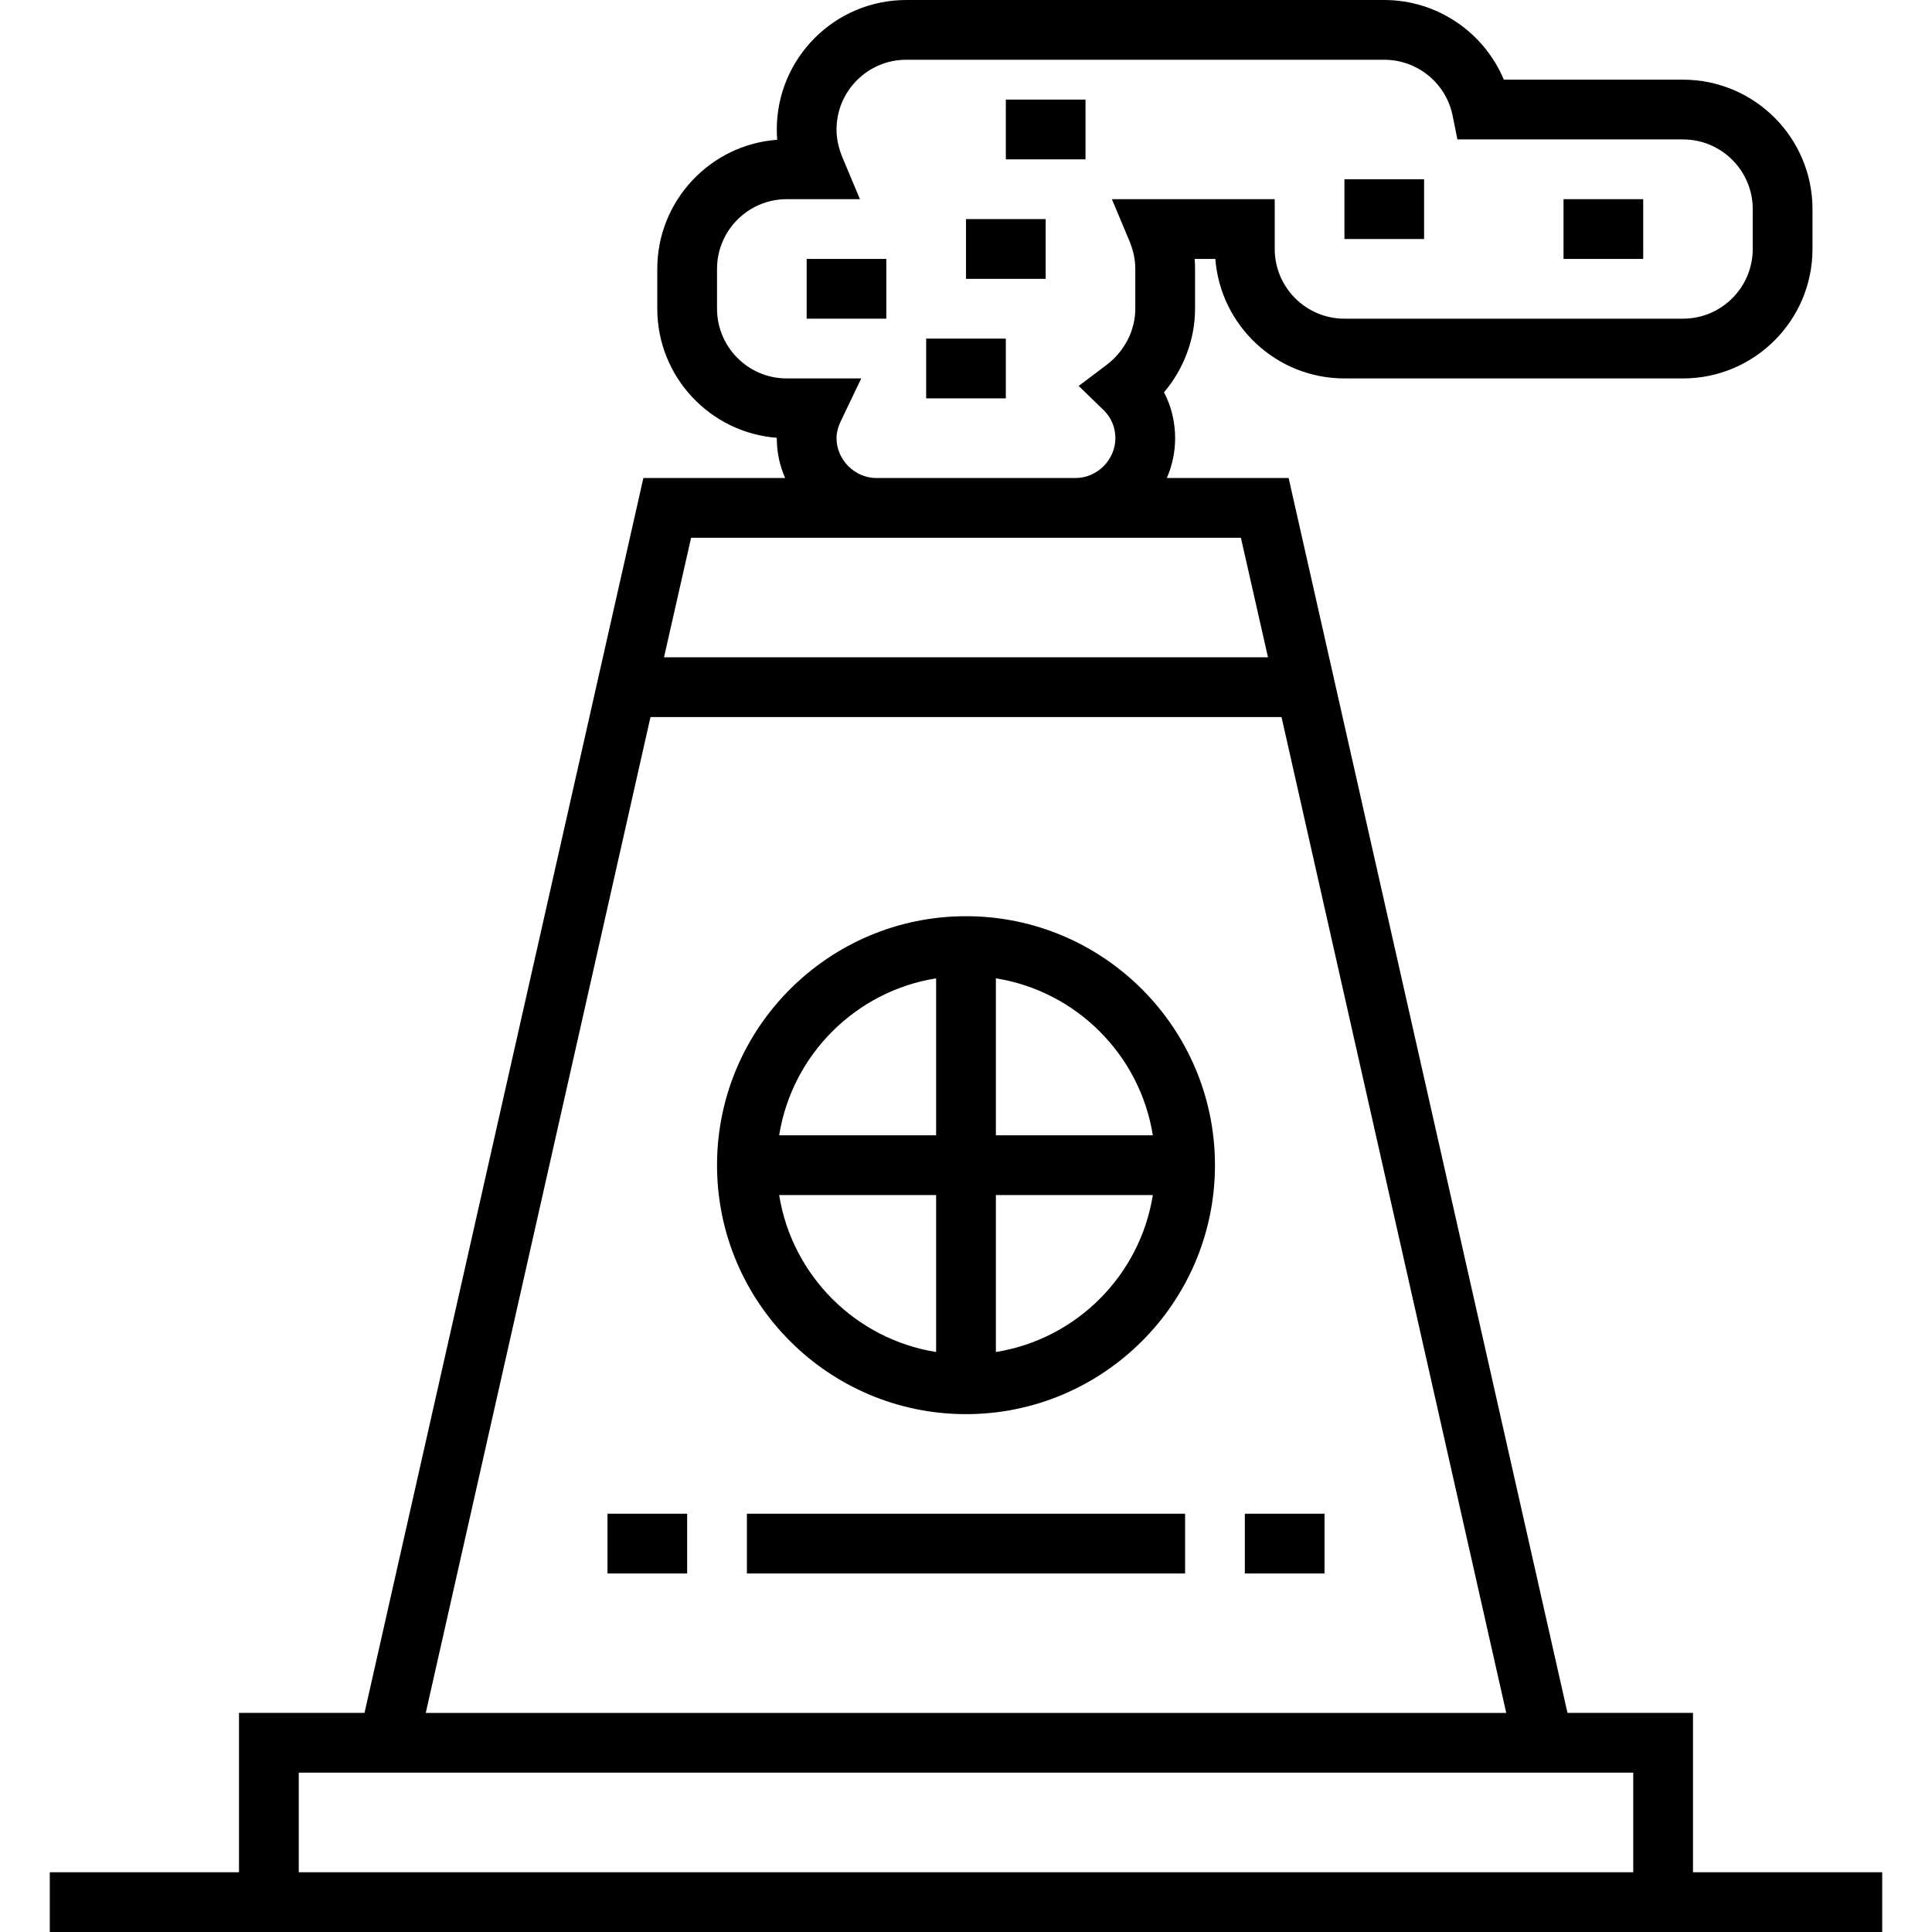
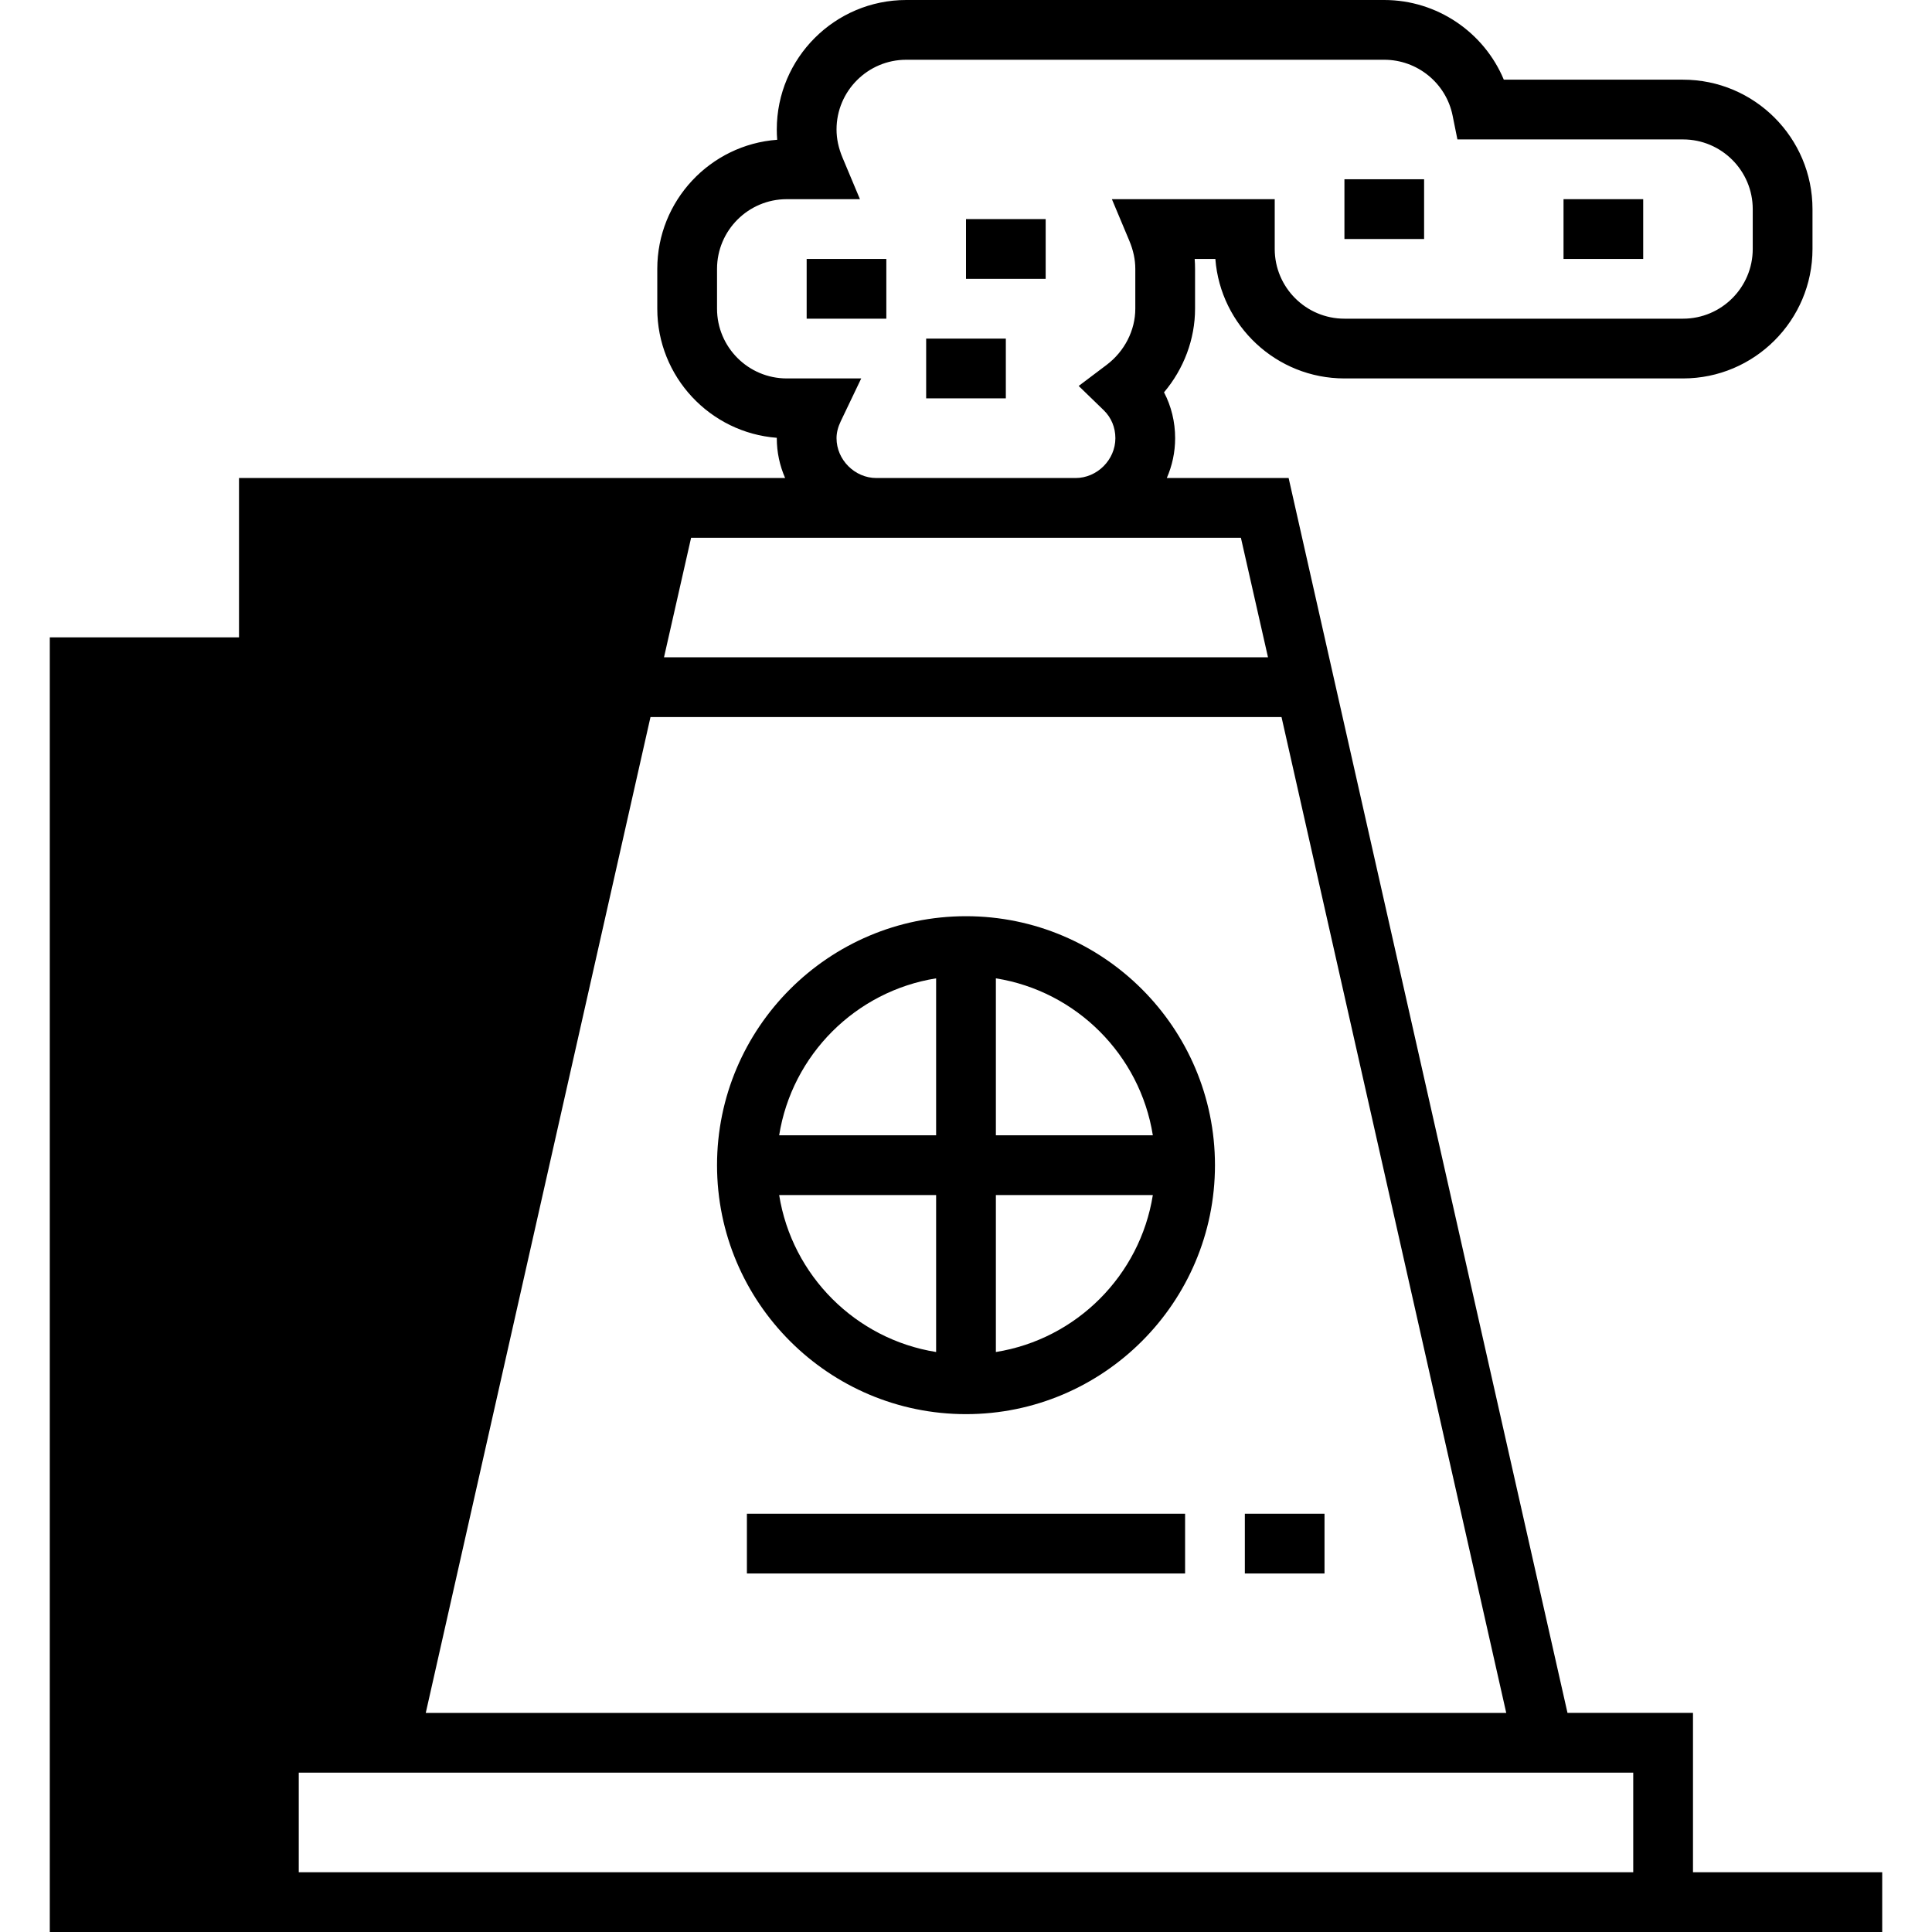
<svg xmlns="http://www.w3.org/2000/svg" fill="#000000" version="1.1" id="Layer_1" viewBox="0 0 512 512" xml:space="preserve">
  <g>
    <g>
-       <path d="M448.66,496.165v-42.227h-33.257L341.499,126.68h-32.287c1.418-3.235,2.211-6.805,2.211-10.557    c0-4.326-1.02-8.468-2.945-12.157c5.237-6.197,8.224-14.066,8.224-22.152V71.258c0-0.886-0.034-1.764-0.102-2.639h5.48    c1.352,17.69,16.179,31.67,34.209,31.67h89.732c18.919,0,34.309-15.391,34.309-34.309V55.423    c0-18.919-15.391-34.309-34.309-34.309h-47.494C393.296,8.569,380.86,0,366.845,0h-126.68c-18.919,0-34.309,15.391-34.309,34.309    c0,0.916,0.036,1.825,0.11,2.732c-17.741,1.298-31.78,16.15-31.78,34.216v10.557c0,18.03,13.98,32.857,31.67,34.209    c0,0.033,0,0.067,0,0.1c0,3.752,0.792,7.322,2.211,10.557h-37.565L96.597,453.938H63.34v42.227H13.196V512h485.608v-15.835H448.66    z M190.021,81.814V71.258c0-10.186,8.288-18.474,18.474-18.474h19.4l-4.604-10.979c-1.077-2.568-1.6-5.02-1.6-7.495    c0-10.186,8.288-18.474,18.474-18.474h126.68c8.764,0,16.378,6.208,18.103,14.761l1.282,6.352h59.791    c10.186,0,18.474,8.288,18.474,18.474v10.557c0,10.186-8.288,18.474-18.474,18.474h-89.732c-10.186,0-18.474-8.288-18.474-18.474    V52.784h-43.153l4.604,10.979c1.077,2.568,1.6,5.02,1.6,7.495v10.557c0,5.732-2.847,11.3-7.618,14.897l-7.388,5.57l6.645,6.439    c1.987,1.926,3.082,4.555,3.082,7.404c0,5.723-4.834,10.557-10.557,10.557h-52.784c-5.723,0-10.557-4.834-10.557-10.557    c0-1.445,0.368-2.919,1.125-4.502l5.419-11.333h-19.74C198.309,100.289,190.021,92.001,190.021,81.814z M183.148,142.515h49.099    h52.784h43.821l7.179,31.67H175.97L183.148,142.515z M172.387,190.021h167.227l59.556,263.918H112.831L172.387,190.021z     M432.825,496.165H79.175v-26.392h353.65V496.165z" />
+       <path d="M448.66,496.165v-42.227h-33.257L341.499,126.68h-32.287c1.418-3.235,2.211-6.805,2.211-10.557    c0-4.326-1.02-8.468-2.945-12.157c5.237-6.197,8.224-14.066,8.224-22.152V71.258c0-0.886-0.034-1.764-0.102-2.639h5.48    c1.352,17.69,16.179,31.67,34.209,31.67h89.732c18.919,0,34.309-15.391,34.309-34.309V55.423    c0-18.919-15.391-34.309-34.309-34.309h-47.494C393.296,8.569,380.86,0,366.845,0h-126.68c-18.919,0-34.309,15.391-34.309,34.309    c0,0.916,0.036,1.825,0.11,2.732c-17.741,1.298-31.78,16.15-31.78,34.216v10.557c0,18.03,13.98,32.857,31.67,34.209    c0,0.033,0,0.067,0,0.1c0,3.752,0.792,7.322,2.211,10.557h-37.565H63.34v42.227H13.196V512h485.608v-15.835H448.66    z M190.021,81.814V71.258c0-10.186,8.288-18.474,18.474-18.474h19.4l-4.604-10.979c-1.077-2.568-1.6-5.02-1.6-7.495    c0-10.186,8.288-18.474,18.474-18.474h126.68c8.764,0,16.378,6.208,18.103,14.761l1.282,6.352h59.791    c10.186,0,18.474,8.288,18.474,18.474v10.557c0,10.186-8.288,18.474-18.474,18.474h-89.732c-10.186,0-18.474-8.288-18.474-18.474    V52.784h-43.153l4.604,10.979c1.077,2.568,1.6,5.02,1.6,7.495v10.557c0,5.732-2.847,11.3-7.618,14.897l-7.388,5.57l6.645,6.439    c1.987,1.926,3.082,4.555,3.082,7.404c0,5.723-4.834,10.557-10.557,10.557h-52.784c-5.723,0-10.557-4.834-10.557-10.557    c0-1.445,0.368-2.919,1.125-4.502l5.419-11.333h-19.74C198.309,100.289,190.021,92.001,190.021,81.814z M183.148,142.515h49.099    h52.784h43.821l7.179,31.67H175.97L183.148,142.515z M172.387,190.021h167.227l59.556,263.918H112.831L172.387,190.021z     M432.825,496.165H79.175v-26.392h353.65V496.165z" />
    </g>
  </g>
  <g>
    <g>
      <path d="M256,242.804c-36.382,0-65.979,29.598-65.979,65.979s29.598,65.979,65.979,65.979c36.382,0,65.979-29.598,65.979-65.979    S292.382,242.804,256,242.804z M248.082,358.297c-21.32-3.396-38.198-20.275-41.595-41.596h41.595V358.297z M248.082,300.866    h-41.596c3.397-21.32,20.275-38.199,41.596-41.595V300.866z M263.918,259.27c21.32,3.396,38.199,20.275,41.596,41.596h-41.596    V259.27z M263.918,358.297v-41.596h41.596C302.117,338.021,285.238,354.9,263.918,358.297z" />
    </g>
  </g>
  <g>
    <g>
      <rect x="197.938" y="401.155" width="116.124" height="15.835" />
    </g>
  </g>
  <g>
    <g>
      <rect x="329.897" y="401.155" width="21.113" height="15.835" />
    </g>
  </g>
  <g>
    <g>
-       <rect x="160.99" y="401.155" width="21.113" height="15.835" />
-     </g>
+       </g>
  </g>
  <g>
    <g>
      <rect x="213.773" y="68.619" width="21.113" height="15.835" />
    </g>
  </g>
  <g>
    <g>
      <rect x="245.443" y="89.732" width="21.113" height="15.835" />
    </g>
  </g>
  <g>
    <g>
      <rect x="256" y="58.062" width="21.113" height="15.835" />
    </g>
  </g>
  <g>
    <g>
-       <rect x="266.557" y="26.392" width="21.113" height="15.835" />
-     </g>
+       </g>
  </g>
  <g>
    <g>
      <rect x="356.289" y="47.505" width="21.113" height="15.835" />
    </g>
  </g>
  <g>
    <g>
      <rect x="414.351" y="52.784" width="21.113" height="15.835" />
    </g>
  </g>
</svg>